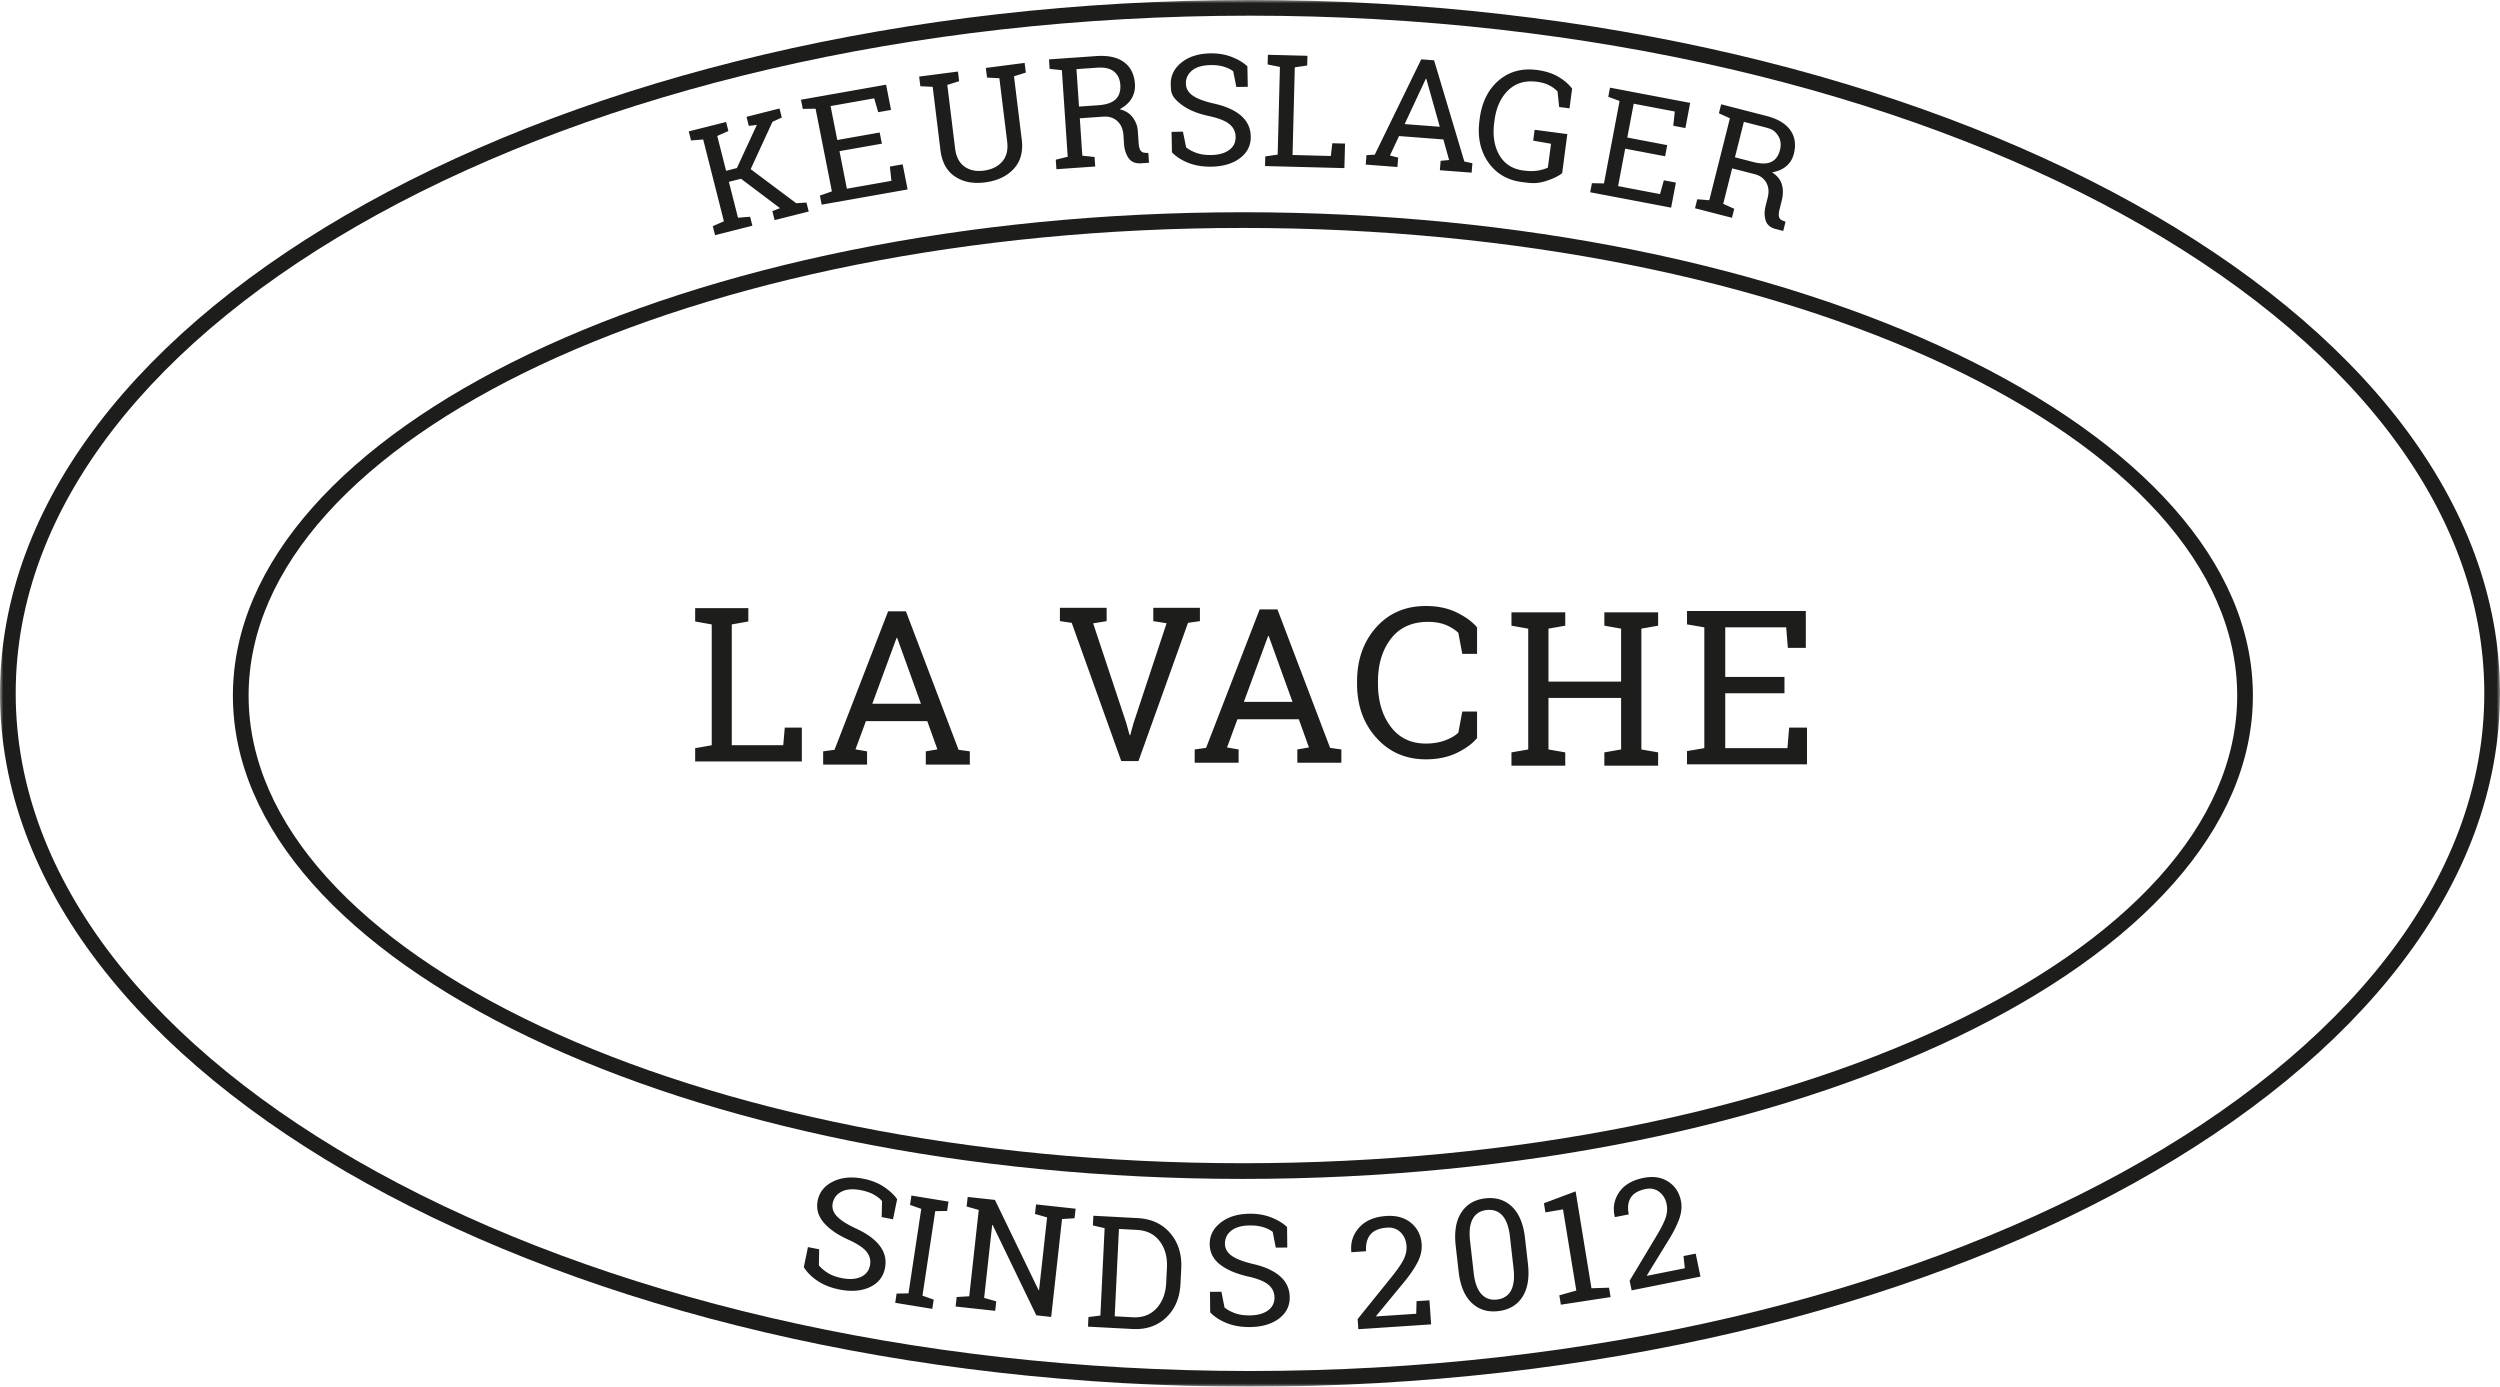
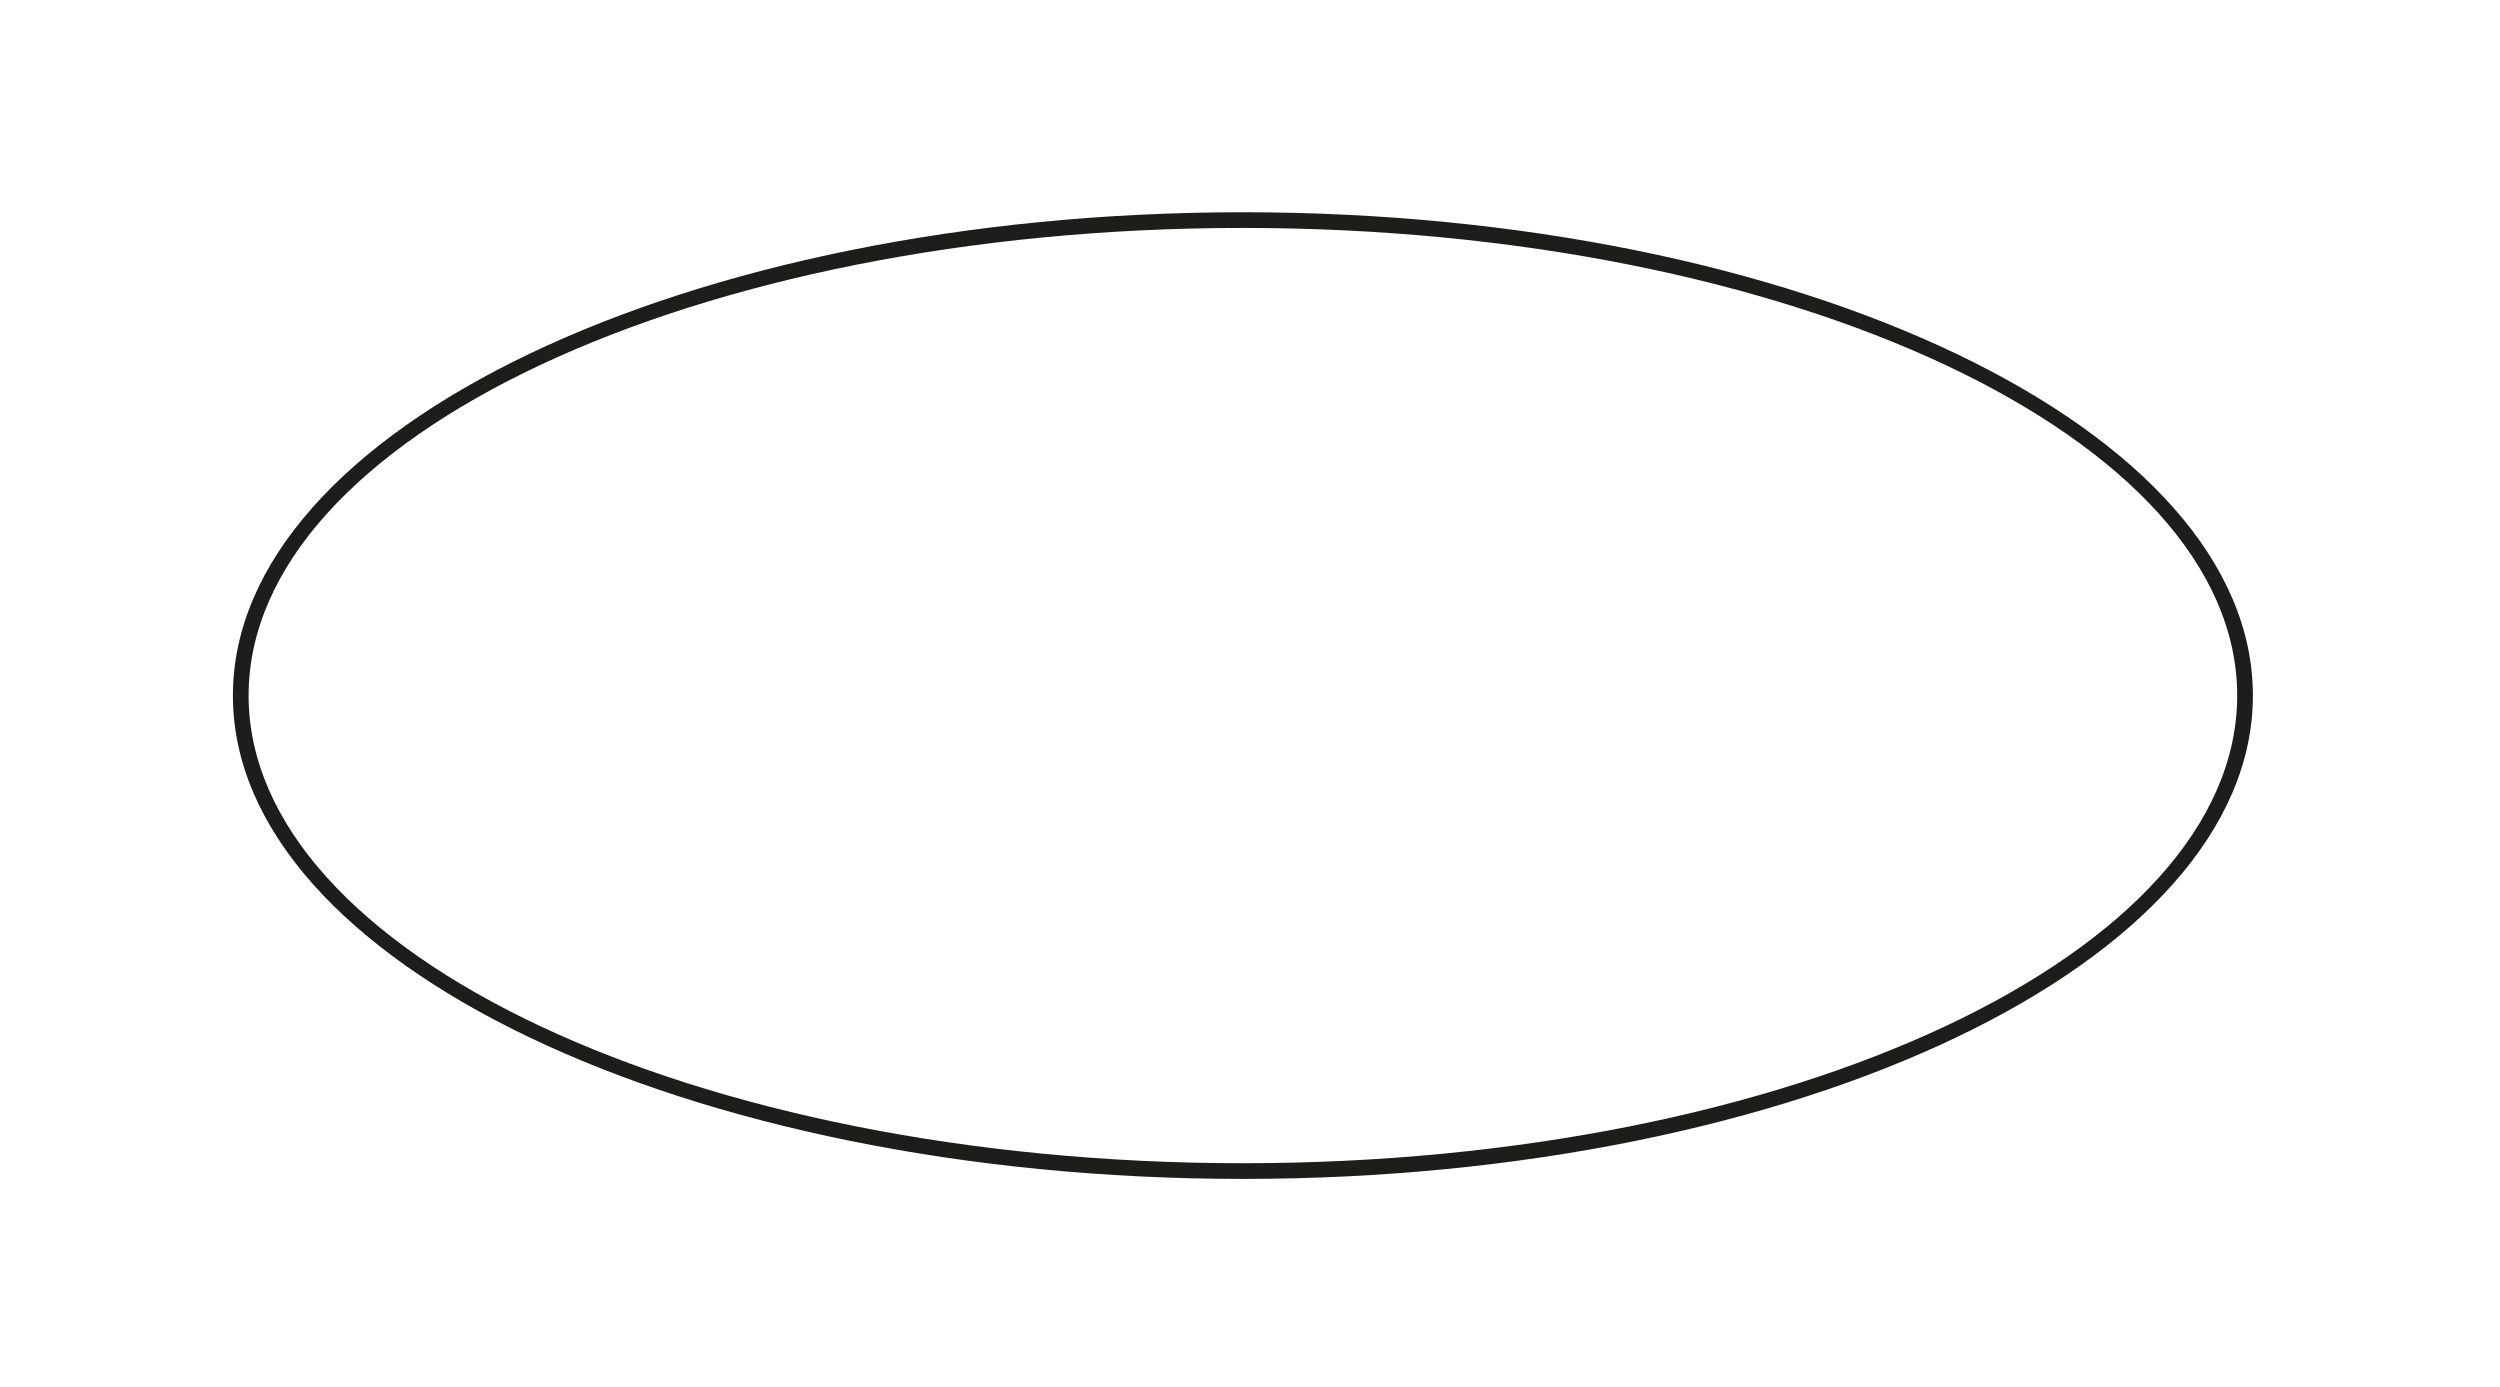
<svg xmlns="http://www.w3.org/2000/svg" viewBox="0 0 375 208">
  <mask id="a" fill="#fff">
-     <path fill-rule="evenodd" d="M0 0h375v208H0z" />
-   </mask>
+     </mask>
  <g fill="#1d1d1b" fill-rule="evenodd">
    <path d="M187.498 2.351C85.412 2.351 2.355 47.949 2.355 103.999S85.412 205.65 187.498 205.65c102.09 0 185.147-45.601 185.147-101.65S289.588 2.35 187.498 2.35m0 205.65C84.113 208.001 0 161.347 0 104 0 46.654 84.113 0 187.498 0 290.886 0 375 46.654 375 104 375 161.346 290.886 208 187.498 208" mask="url(#a)" />
    <path d="M186.433 34.191c-82.24 0-149.142 31.467-149.142 70.145 0 38.68 66.902 70.147 149.142 70.147s149.145-31.466 149.145-70.147c0-38.678-66.906-70.145-149.145-70.145m0 142.646c-83.536 0-151.499-32.523-151.499-72.501 0-39.975 67.963-72.499 151.499-72.499 83.539 0 151.501 32.524 151.501 72.499 0 39.978-67.962 72.501-151.501 72.501" />
-     <path d="M104.275 114.216v-1.99l2.484-.44V93.663l-2.484-.442v-2.006h7.975v2.006l-2.484.442v18.121h7.719l.23-2.64h2.56v5.071zM130.847 105.565h7.296l-3.568-9.874h-.092zm-7.374 7.139 1.706-.237 8.04-20.772h2.668l7.897 20.772 1.69.237v1.99h-6.603v-1.99l1.736-.3-1.515-4.233h-9.207l-1.563 4.234 1.737.299v1.99h-6.586zM165.997 93.171l-2.026.33 4.967 14.948.502 1.816h.094l.502-1.816 4.951-14.962-1.994-.316v-2.005h6.994v2.005l-1.786.254-7.434 20.74h-2.577l-7.433-20.74-1.77-.254v-2.005h7.01zM186.581 105.28h7.293l-3.568-9.874h-.092zm-7.377 7.138 1.709-.237 8.037-20.771h2.667l7.898 20.771 1.689.237v1.992H194.6v-1.992l1.74-.299-1.519-4.233h-9.206l-1.56 4.233 1.736.3v1.99h-6.588zM221.559 98.085h-2.216l-.59-3.16q-.766-.725-1.883-1.185c-.746-.304-1.63-.46-2.663-.46q-3.618.001-5.564 2.527-1.945 2.524-1.945 6.408v.354q0 3.885 1.906 6.425c1.27 1.697 3.032 2.54 5.284 2.54 1.053 0 2.01-.155 2.872-.476q1.288-.474 1.993-1.165l.59-3.163h2.216v3.974c-.67.83-1.677 1.57-3.012 2.22q-2.012.975-4.659.976-4.525 0-7.43-3.223-2.9-3.226-2.9-8.108v-.32q0-4.917 2.855-8.13 2.853-3.218 7.475-3.219 2.648 0 4.659.99c1.335.66 2.343 1.4 3.012 2.22zM226.72 93.853v-2.005h8.068v2.005l-2.517.443v7.948h10.895v-7.948l-2.513-.443v-2.005h8.067v2.005l-2.513.443v18.121l2.513.44v1.991h-8.067v-1.991l2.513-.44v-7.725h-10.895v7.725l2.517.44v1.991h-8.068v-1.991l2.514-.44v-18.12zM253.05 114.652v-1.991l2.598-.44V94.1l-2.597-.443v-2.005h17.822v5.528h-2.694l-.254-3.08h-9.138v7.44h8.884v2.448h-8.884v8.233h9.33l.254-3.083h2.68v5.514zM106.917 33.929l1.668-.738-3.107-12.264-1.823.14-.344-1.357 5.602-1.413.344 1.357-1.671.74 1.327 5.228 1.617-.41 2.996-6.477-1.205.146-.344-1.357 4.949-1.25.344 1.358-1.398.635-3.272 7.106 6.834 5.112 1.536-.103.341 1.346-5.12 1.292-.34-1.348 1.15-.45-5.848-4.405-1.82.462 1.365 5.377 1.82-.141.342 1.346-5.602 1.414zM123.25 30.701l-.267-1.364 1.8-.63-2.446-12.401-1.92.027-.273-1.373 12.77-2.259.743 3.785-1.928.343-.598-2.079-6.545 1.16 1.006 5.09 6.362-1.125.33 1.674-6.362 1.124 1.11 5.634 6.682-1.18-.233-2.14 1.92-.34.743 3.771zM143.69 10.731l.179 1.452-1.773.553 1.168 9.513c.151 1.254.618 2.17 1.397 2.728.778.56 1.734.766 2.878.622q1.802-.236 2.785-1.35.981-1.118.75-3.011l-1.168-9.51-1.853-.087-.179-1.452 4.006-.52 1.814-.234.179 1.451-1.773.557 1.165 9.51q.332 2.707-1.21 4.377c-1.027 1.113-2.463 1.788-4.299 2.028q-2.683.347-4.517-.886-1.835-1.23-2.169-3.938l-1.168-9.512-1.853-.085-.176-1.452 1.812-.234zM161.85 15.987l2.884-.2q1.832-.13 2.622-.902.785-.771.695-2.142-.09-1.302-.943-2.003-.855-.705-2.532-.587l-3.106.217zm2.608-7.576q2.647-.186 4.142.91 1.494 1.095 1.641 3.291.08 1.202-.511 2.176-.594.974-1.783 1.594 1.356.346 2.007 1.302c.65.956.683 1.443.75 2.417l.09 1.324q.048.761.265 1.108c.142.233.36.358.65.383l.542.034.098 1.46-1.181.084c-.85.058-1.48-.203-1.879-.782q-.602-.867-.689-2.156l-.084-1.28q-.094-1.348-.916-2.108-.824-.762-2.114-.67l-3.516.244.38 5.614 1.835.192.098 1.427-5.821.41-.096-1.43 1.791-.443-.878-12.986-1.834-.19-.096-1.427 1.813-.128zM187.168 13.018l-1.714.03-.471-2.35q-.525-.423-1.398-.689-.869-.267-2.008-.245-1.808.035-2.762.807-.956.774-.929 1.985.021 1.08 1.02 1.78c.666.47 1.734.868 3.208 1.204 1.776.398 3.128 1.01 4.063 1.827q1.399 1.235 1.437 3.095.038 1.995-1.59 3.243-1.63 1.244-4.303 1.295-1.932.034-3.448-.561-1.516-.594-2.479-1.585l-.06-3.073 1.706-.034.483 2.364q.666.52 1.581.84.92.325 2.186.303 1.715-.033 2.7-.767.979-.735.954-1.96-.018-1.133-.9-1.884-.877-.747-3.076-1.229-2.675-.573-4.193-1.757c-1.518-1.184-1.534-1.797-1.559-3.023-.025-1.296.511-2.378 1.61-3.259q1.643-1.318 4.317-1.371 1.763-.031 3.217.537c.97.378 1.756.845 2.349 1.404zM189.756 24.908l.036-1.448 1.859-.27.337-13.151-1.843-.369.037-1.453 1.847.045 2.238.059 1.85.048-.038 1.456-1.86.273-.336 13.148 5.744.152.22-1.912 1.909.05-.098 3.68zM210.698 18.612l5.27.403-2.025-7.203-.067-.006zm-5.727 4.662 1.243-.075 6.972-14.298 1.927.146 4.538 15.178 1.208.265-.112 1.41-4.765-.363.11-1.414 1.273-.119-.861-3.087-6.65-.507-1.366 2.919 1.237.309-.11 1.414-4.756-.364zM234.325 25.975q-.82.658-2.315 1.14c-1.495.483-2.245.386-3.744.19q-3.285-.434-5.058-3.007-1.77-2.58-1.285-6.245l.036-.272q.489-3.693 2.843-5.712 2.356-2.02 5.764-1.571 1.826.238 3.125.985 1.306.75 2.128 1.807l-.393 2.962-1.552-.203-.242-2.329a4.8 4.8 0 0 0-1.235-.916q-.743-.393-1.836-.535-2.655-.35-4.329 1.274-1.676 1.622-2.053 4.51l-.039.289q-.39 2.932.762 4.918 1.151 1.994 3.592 2.312c.893.12 1.636.12 2.23.009s1.08-.256 1.456-.436l.473-3.58-2.674-.467.215-1.63 4.904.647zM238.525 28.838l.26-1.358 1.81.032 2.342-12.361-1.696-.635.258-1.368 12.026 2.288-.717 3.773-1.814-.347.223-2.135-6.16-1.17-.963 5.071 5.99 1.143-.316 1.67-5.99-1.14-1.063 5.614 6.29 1.2.57-2.07 1.808.343-.714 3.76zM260.24 23.594l2.744.707q1.754.448 2.717-.021.967-.471 1.293-1.768.31-1.232-.273-2.147c-.583-.915-1.116-1.052-2.184-1.329l-2.959-.759zm4.713-6.206q2.523.647 3.586 2.125c.706.984.888 2.172.537 3.557a3.47 3.47 0 0 1-1.132 1.855q-.847.719-2.14.922c.77.496 1.263 1.103 1.475 1.83q.321 1.082-.03 2.467l-.314 1.255c-.12.48-.15.846-.085 1.106q.092.39.488.561l.493.193-.346 1.385-1.126-.29c-.81-.206-1.317-.645-1.516-1.304q-.298-.986.008-2.21l.306-1.211c.214-.852.142-1.594-.217-2.237q-.537-.959-1.765-1.274l-3.354-.862-1.338 5.316 1.652.746-.338 1.35-5.547-1.429.34-1.35 1.803.146 3.096-12.295-1.653-.745.338-1.35 1.73.444zM133.948 182.894l-1.697-.333.057-2.393q-.426-.523-1.222-.97t-1.925-.665c-1.194-.236-2.156-.17-2.897.198q-1.109.555-1.355 1.742-.217 1.055.612 1.951.825.9 2.894 1.86c1.66.761 2.859 1.648 3.594 2.646q1.107 1.502.731 3.324-.404 1.957-2.284 2.827-1.88.866-4.52.35-1.916-.378-3.274-1.281-1.36-.901-2.09-2.074l.62-3.013 1.686.331-.045 2.407q.54.652 1.372 1.159.831.513 2.085.759c1.13.222 2.07.16 2.825-.175.752-.34 1.213-.906 1.376-1.707q.23-1.112-.47-2.029c-.467-.611-1.384-1.231-2.76-1.854-1.669-.753-2.913-1.62-3.736-2.61q-1.239-1.477-.866-3.28.391-1.9 2.304-2.837 1.91-.938 4.55-.417c1.166.228 2.182.628 3.057 1.204.868.575 1.537 1.2 2.002 1.867zM136.503 180.736l.211-1.404 5.566.908-.214 1.404-1.78.028-1.916 12.675 1.687.595-.212 1.39-5.565-.91.211-1.39 1.782-.025 1.917-12.678zM161.342 181.306l-.16 1.433-1.88.115-1.624 14.687-2.234-.245-6.545-13.554-.073.014-1.204 10.929 1.814.515-.156 1.425-5.938-.649.157-1.422 1.887-.114 1.427-12.95-1.817-.515.16-1.434 1.85.2 2.237.245 6.548 13.543.07-.013 1.204-10.905-1.817-.52.16-1.431 4.084.445zM167.84 184.342l-.636 13.103 2.723.146q2.203.115 3.543-1.335 1.343-1.455 1.46-3.827l.11-2.3q.115-2.35-1.08-3.939-1.198-1.587-3.397-1.702zm2.809-1.626q3.105.165 4.898 2.271 1.793 2.104 1.64 5.28l-.113 2.274q-.151 3.19-2.142 5.081-1.986 1.895-5.088 1.727l-6.645-.353.07-1.441 1.79-.225.635-13.102-1.76-.413.07-1.452 1.775.092zM193.091 187.128l-1.726.017-.456-2.36c-.35-.28-.816-.517-1.396-.7-.584-.184-1.255-.273-2.023-.267q-1.823.014-2.788.779c-.646.506-.964 1.168-.959 1.977q.014 1.076 1.007 1.79 1.003.711 3.22 1.237 2.678.623 4.074 1.872 1.396 1.247 1.414 3.11c.015 1.33-.534 2.406-1.635 3.224q-1.655 1.227-4.347 1.252-1.95.016-3.468-.596c-1.016-.406-1.84-.945-2.48-1.613l-.03-3.074 1.716-.014.464 2.365c.447.353.973.64 1.587.862q.92.333 2.196.32c1.153-.008 2.06-.256 2.726-.734q.997-.726.987-1.953c-.009-.754-.304-1.388-.888-1.892-.583-.506-1.615-.926-3.086-1.26q-2.684-.604-4.208-1.805-1.516-1.197-1.533-3.038c-.014-1.296.54-2.375 1.653-3.243q1.673-1.301 4.36-1.324 1.779-.016 3.241.567 1.458.58 2.35 1.427zM203.75 199.381l-.106-1.521 5.107-6.332q1.372-1.705 1.83-2.688.464-.979.392-1.967c-.054-.819-.352-1.493-.882-2.019q-.801-.79-2.017-.71-1.75.12-2.51 1.036c-.509.614-.725 1.453-.654 2.506l-2.185.147-.029-.066c-.139-1.408.262-2.625 1.193-3.654q1.4-1.538 4.063-1.715 2.282-.15 3.718 1.05 1.443 1.2 1.58 3.196.093 1.337-.63 2.733-.723 1.39-2.096 3.042l-4.109 4.987.026.056 5.99-.396.053-1.892 1.935-.127.25 3.612zM226.486 185.45c-.164-1.425-.54-2.464-1.135-3.125-.592-.657-1.377-.933-2.36-.819q-1.443.165-2.085 1.332-.64 1.166-.396 3.302l.548 4.824c.163 1.418.542 2.466 1.14 3.135q.897.997 2.345.83 1.465-.169 2.103-1.34.63-1.17.387-3.32zm2.705 4.118q.358 3.147-.841 4.988-1.2 1.835-3.61 2.112-2.4.279-3.992-1.243t-1.95-4.662l-.443-3.896q-.357-3.14.841-4.987 1.197-1.85 3.596-2.127 2.412-.275 4.006 1.249 1.592 1.53 1.948 4.667zM233.898 194.296l2.547-.71-1.994-12.178-2.639.448-.224-1.371 4.754-1.781 2.378 14.534 2.636-.083.232 1.407-7.46 1.142zM244.747 193.552l-.301-1.448 4.04-6.736q1.083-1.813 1.394-2.814.308-1.002.112-1.945c-.162-.781-.529-1.391-1.11-1.831q-.865-.66-2.015-.43-1.651.331-2.26 1.31-.602.984-.29 2.498l-2.068.411-.035-.059q-.477-2.004.657-3.666 1.134-1.657 3.648-2.157 2.159-.433 3.69.543c1.021.647 1.665 1.609 1.925 2.874q.266 1.278-.241 2.71-.506 1.43-1.6 3.19l-3.262 5.315.033.051 5.659-1.13-.195-1.83 1.827-.365.718 3.446z" />
  </g>
</svg>